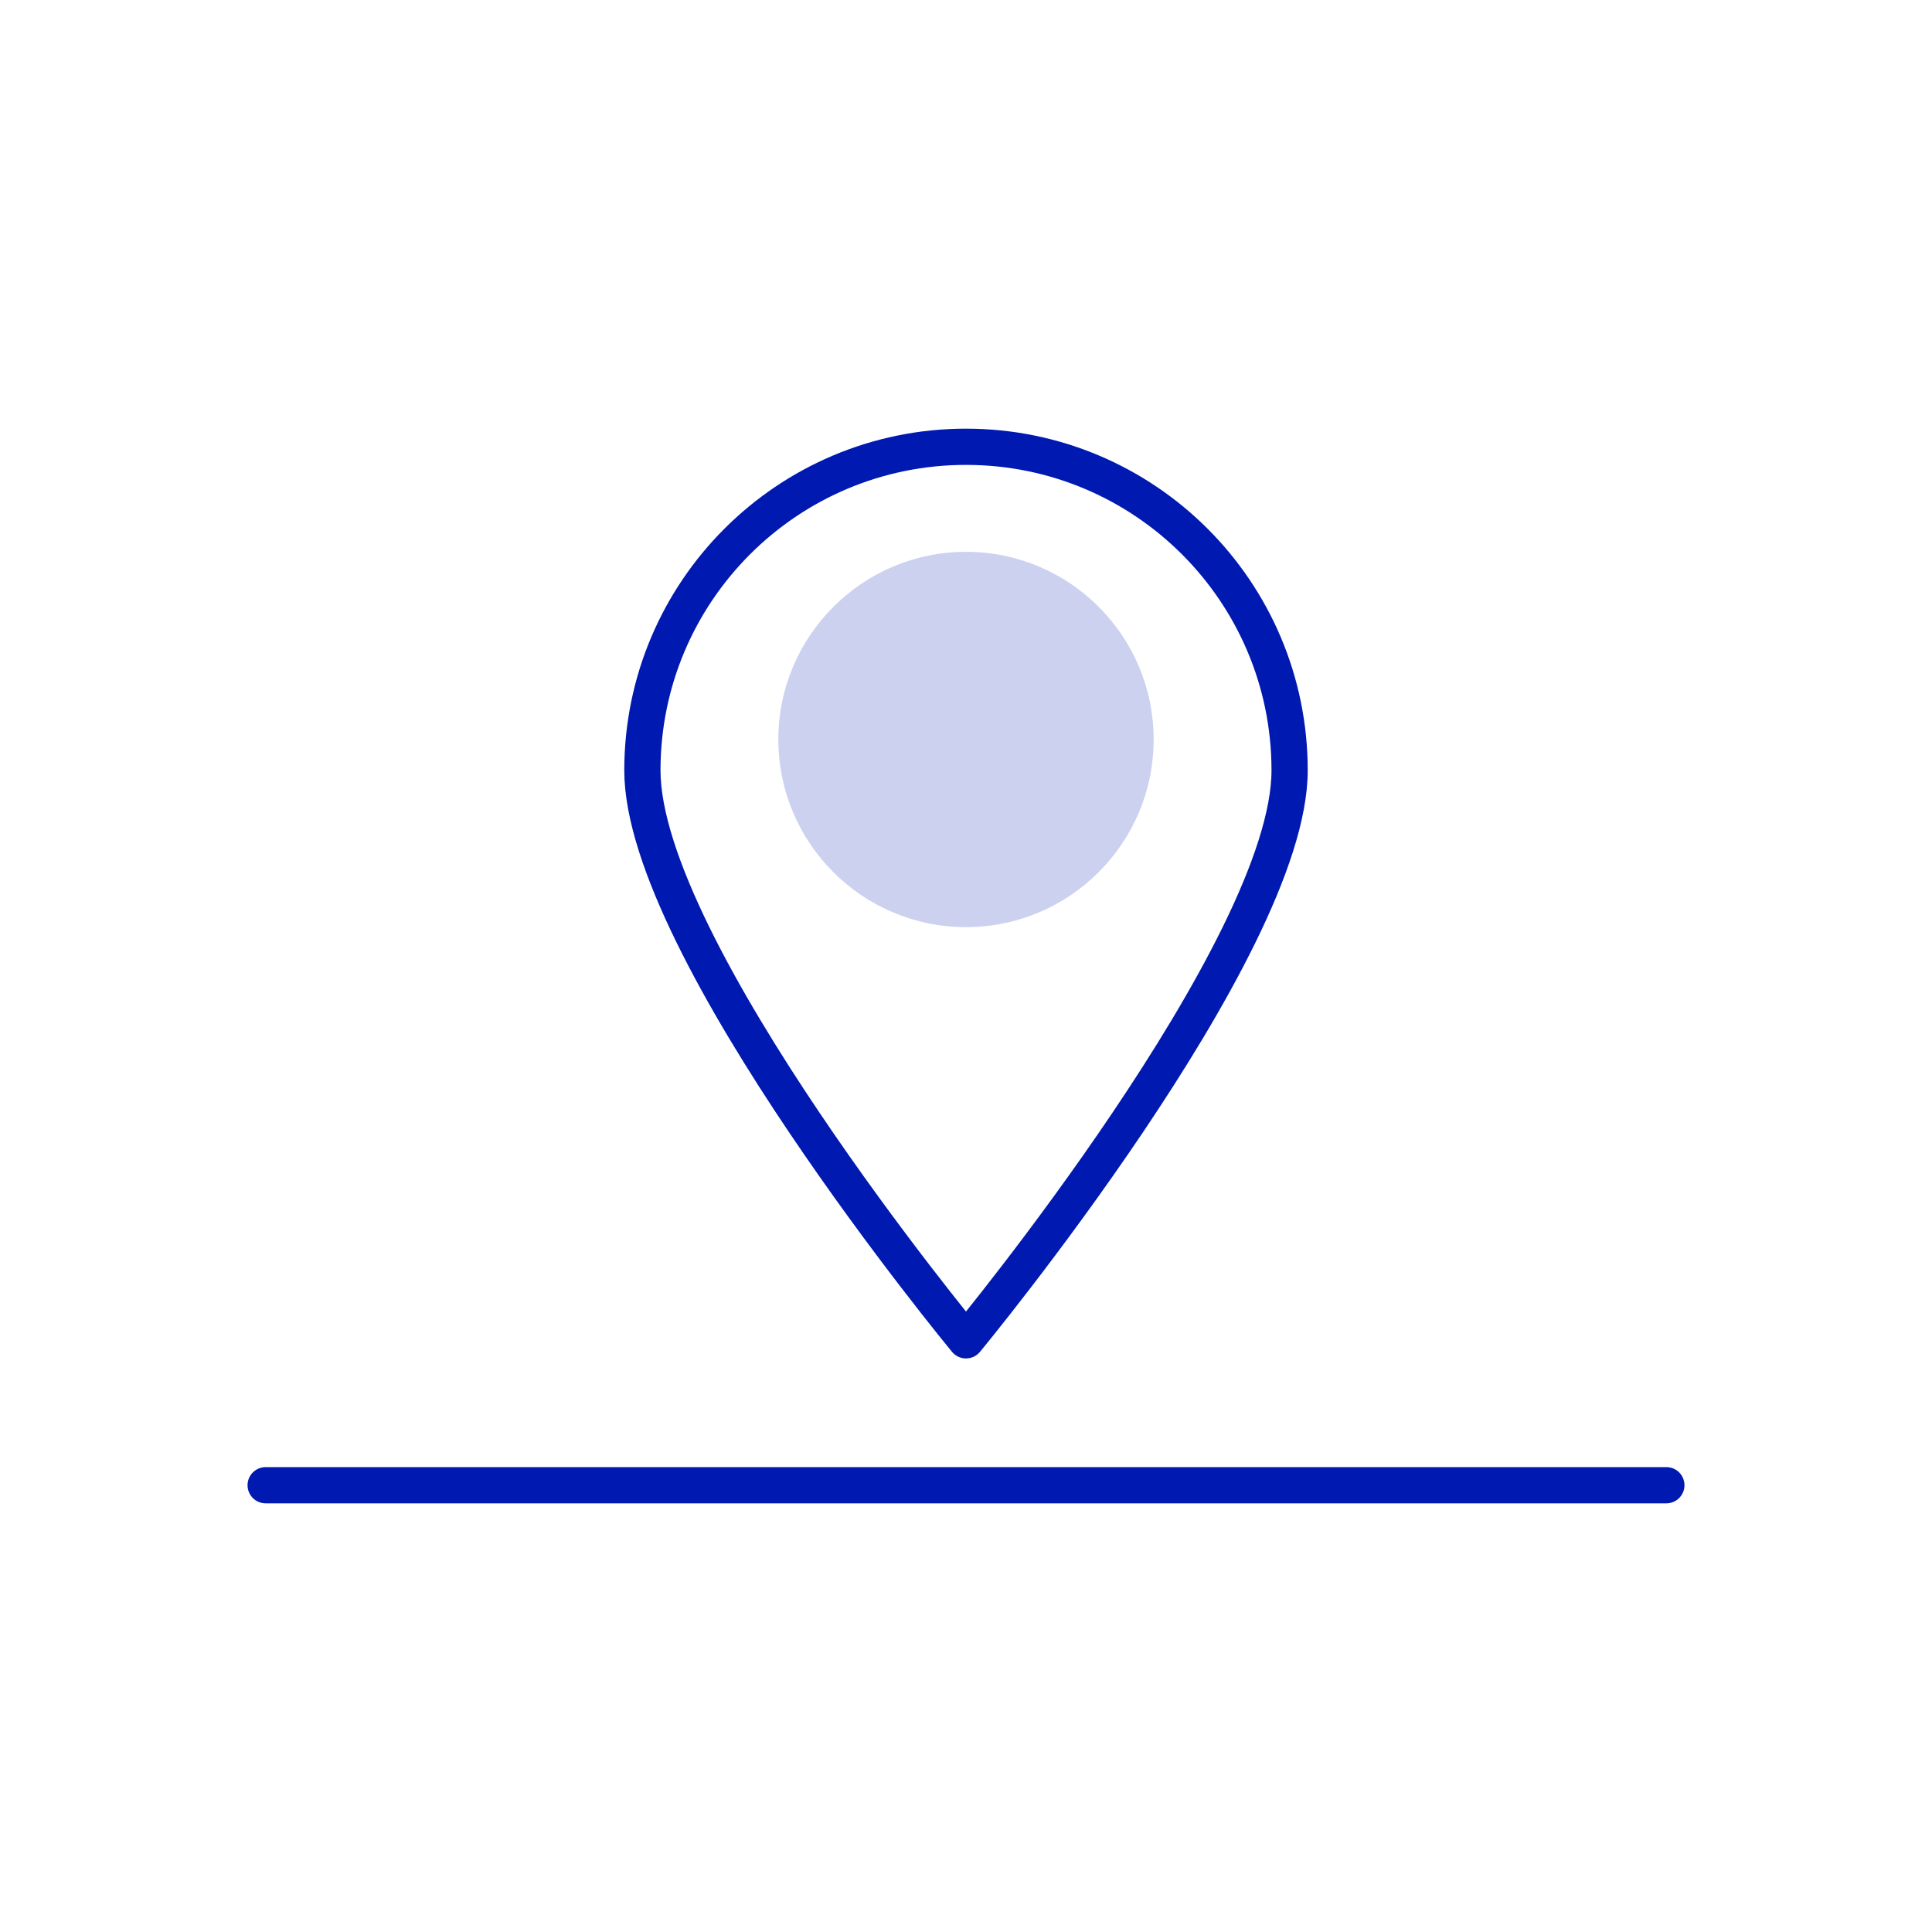
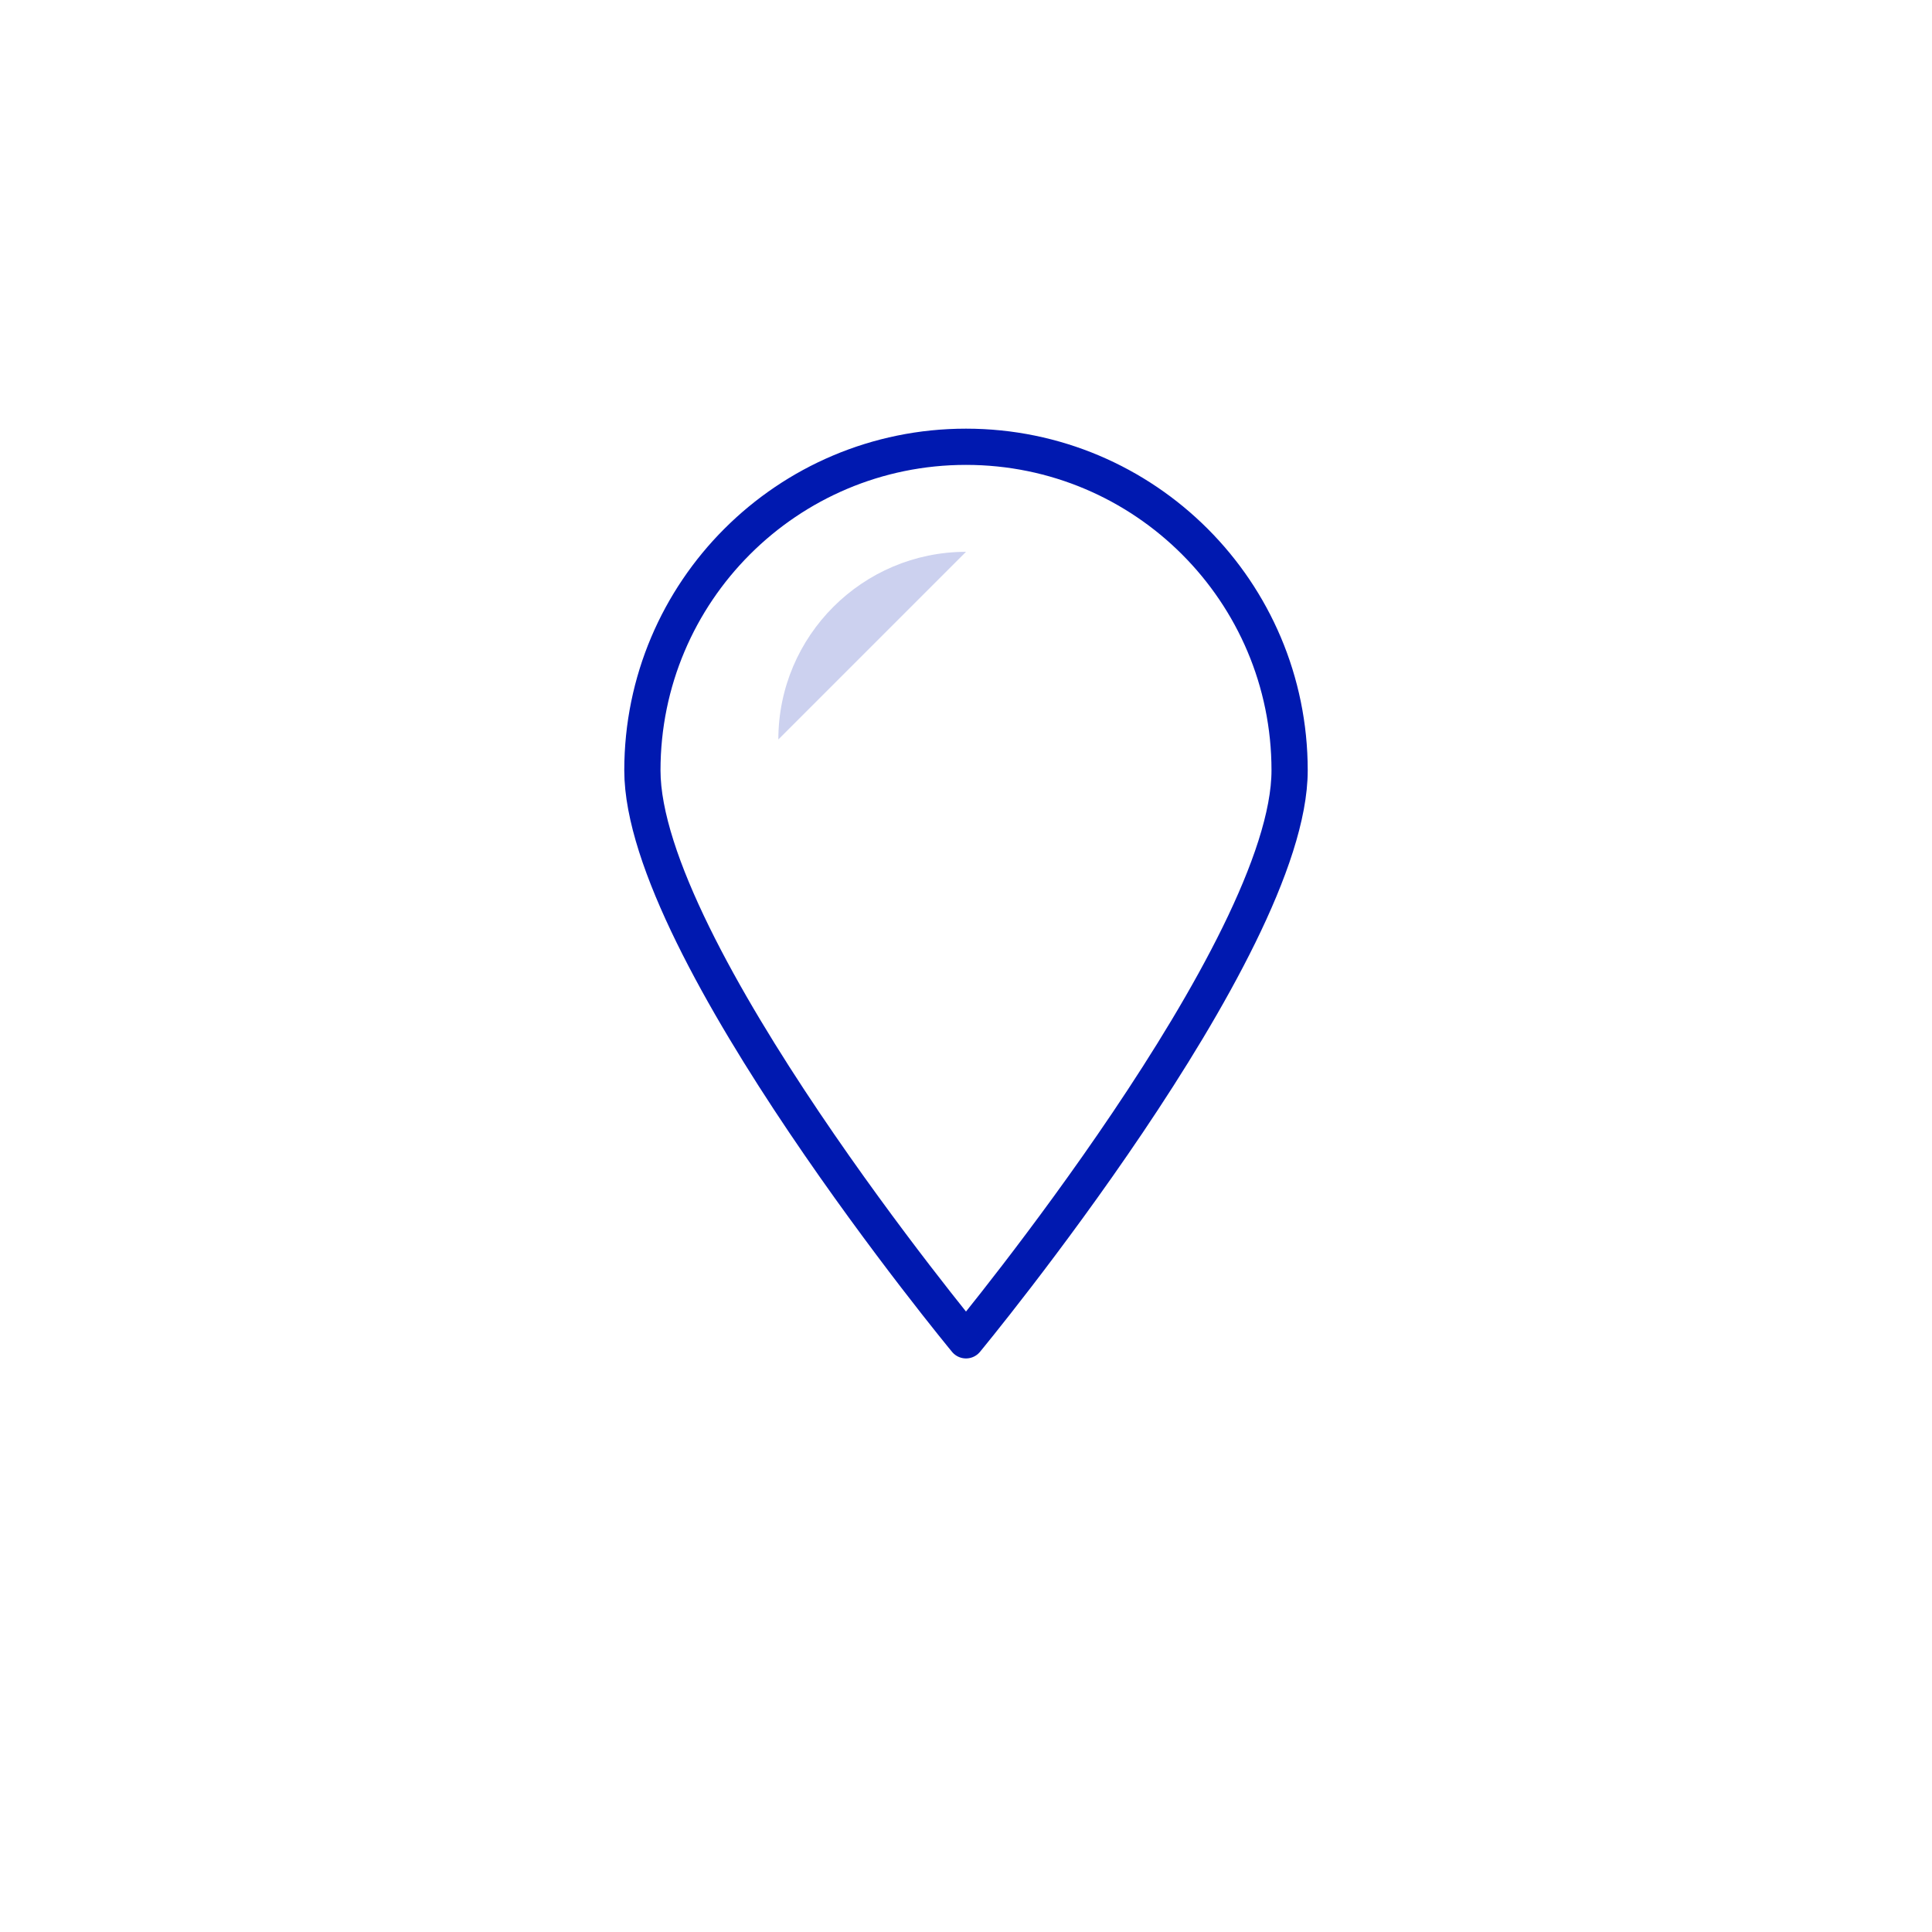
<svg xmlns="http://www.w3.org/2000/svg" id="Ebene_1" data-name="Ebene 1" viewBox="0 0 80 80">
  <defs>
    <style>
      .cls-1 {
        fill: none;
        stroke: #0019b0;
        stroke-linecap: round;
        stroke-linejoin: round;
        stroke-width: 1.5px;
      }

      .cls-2 {
        fill: #ccd1ef;
      }
    </style>
  </defs>
  <path class="cls-1" d="M53.4,31.9c0,7.4-13.4,23.6-13.4,23.6,0,0-13.4-16.2-13.4-23.6s6-13.4,13.4-13.4,13.4,6,13.4,13.4Z" />
-   <path class="cls-2" d="M40,22.85c-4.28,0-7.77,3.48-7.77,7.77s3.48,7.77,7.77,7.77,7.77-3.48,7.77-7.77-3.48-7.77-7.77-7.77Z" />
-   <line class="cls-1" x1="11" y1="61.5" x2="69" y2="61.5" />
+   <path class="cls-2" d="M40,22.85c-4.28,0-7.77,3.48-7.77,7.77Z" />
</svg>